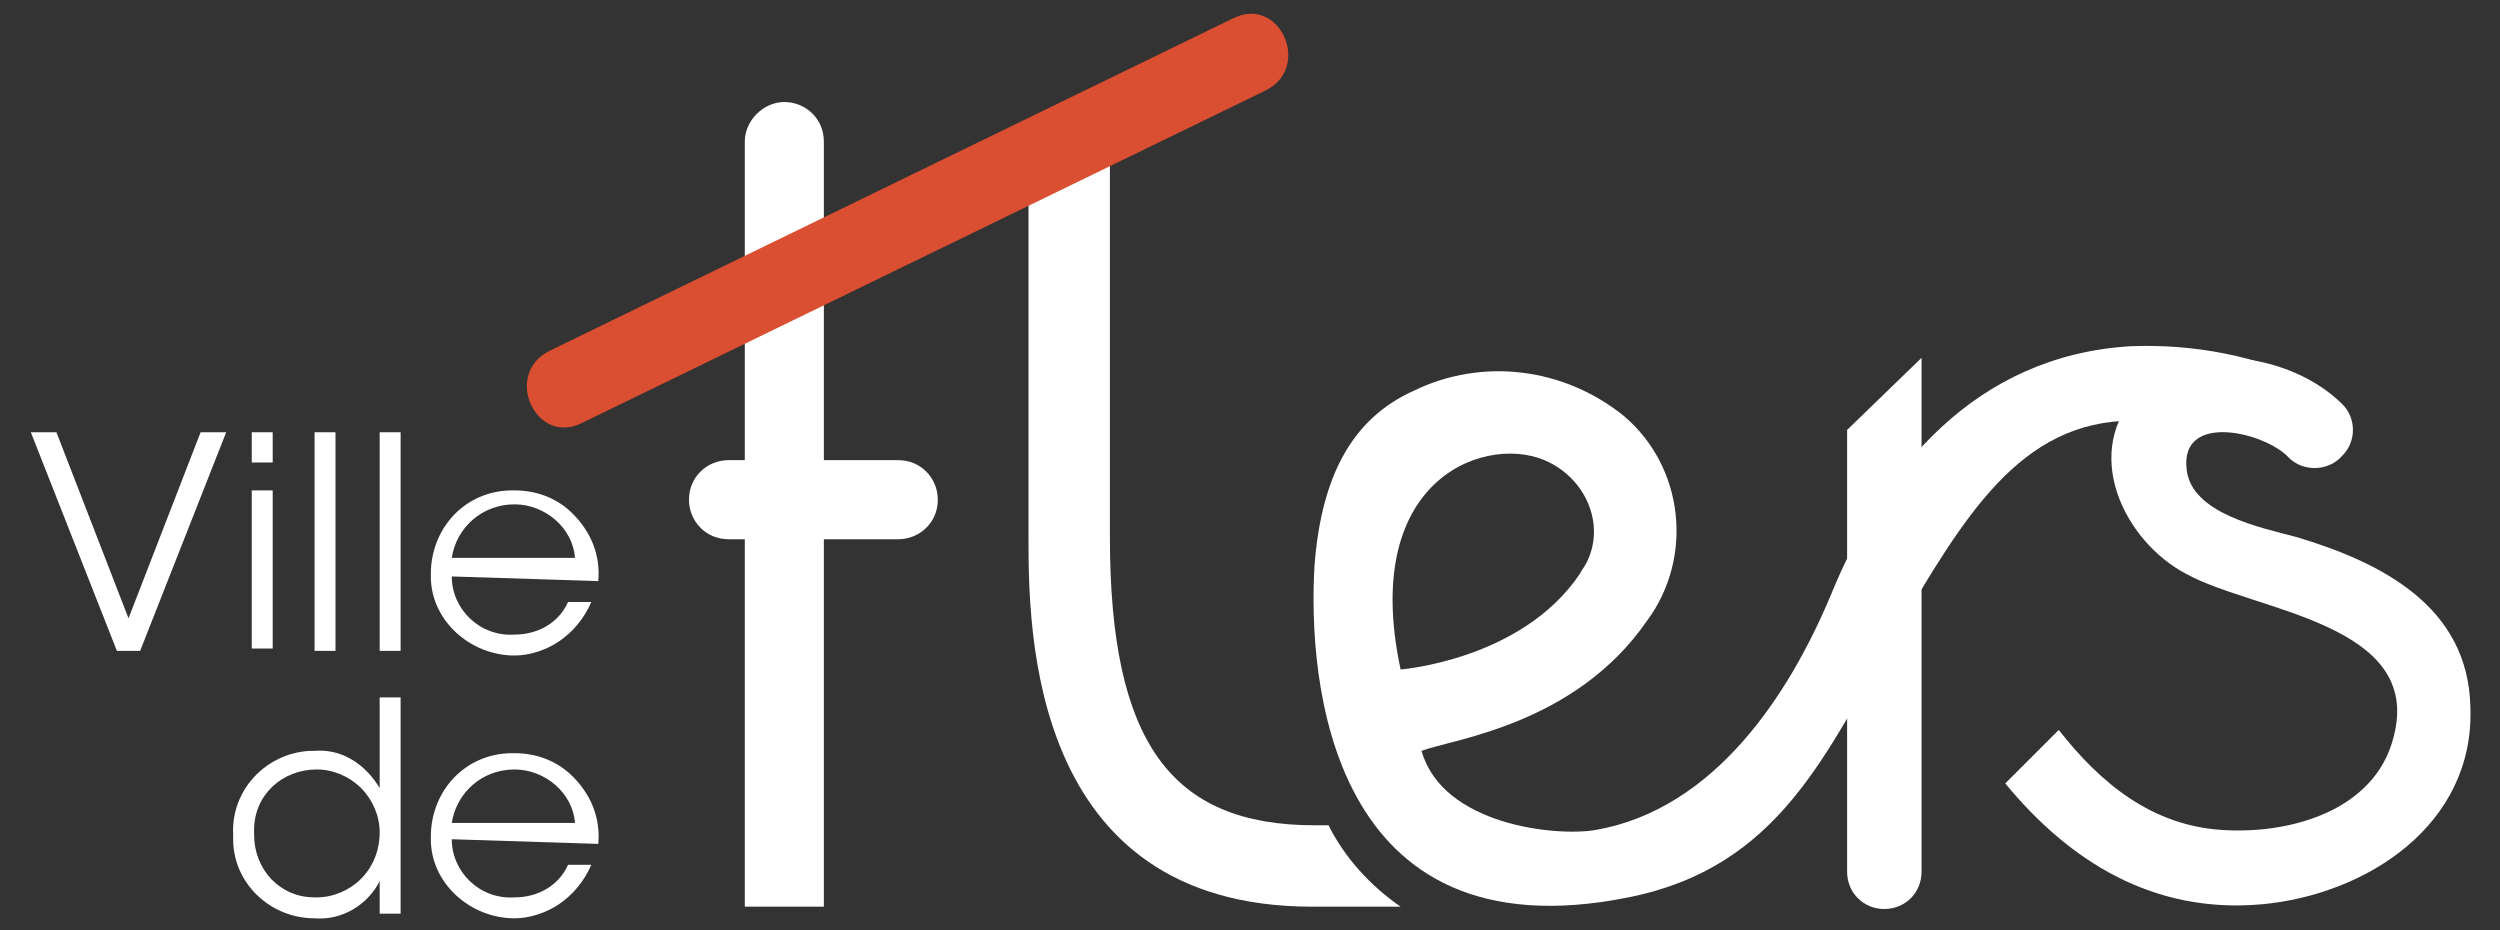
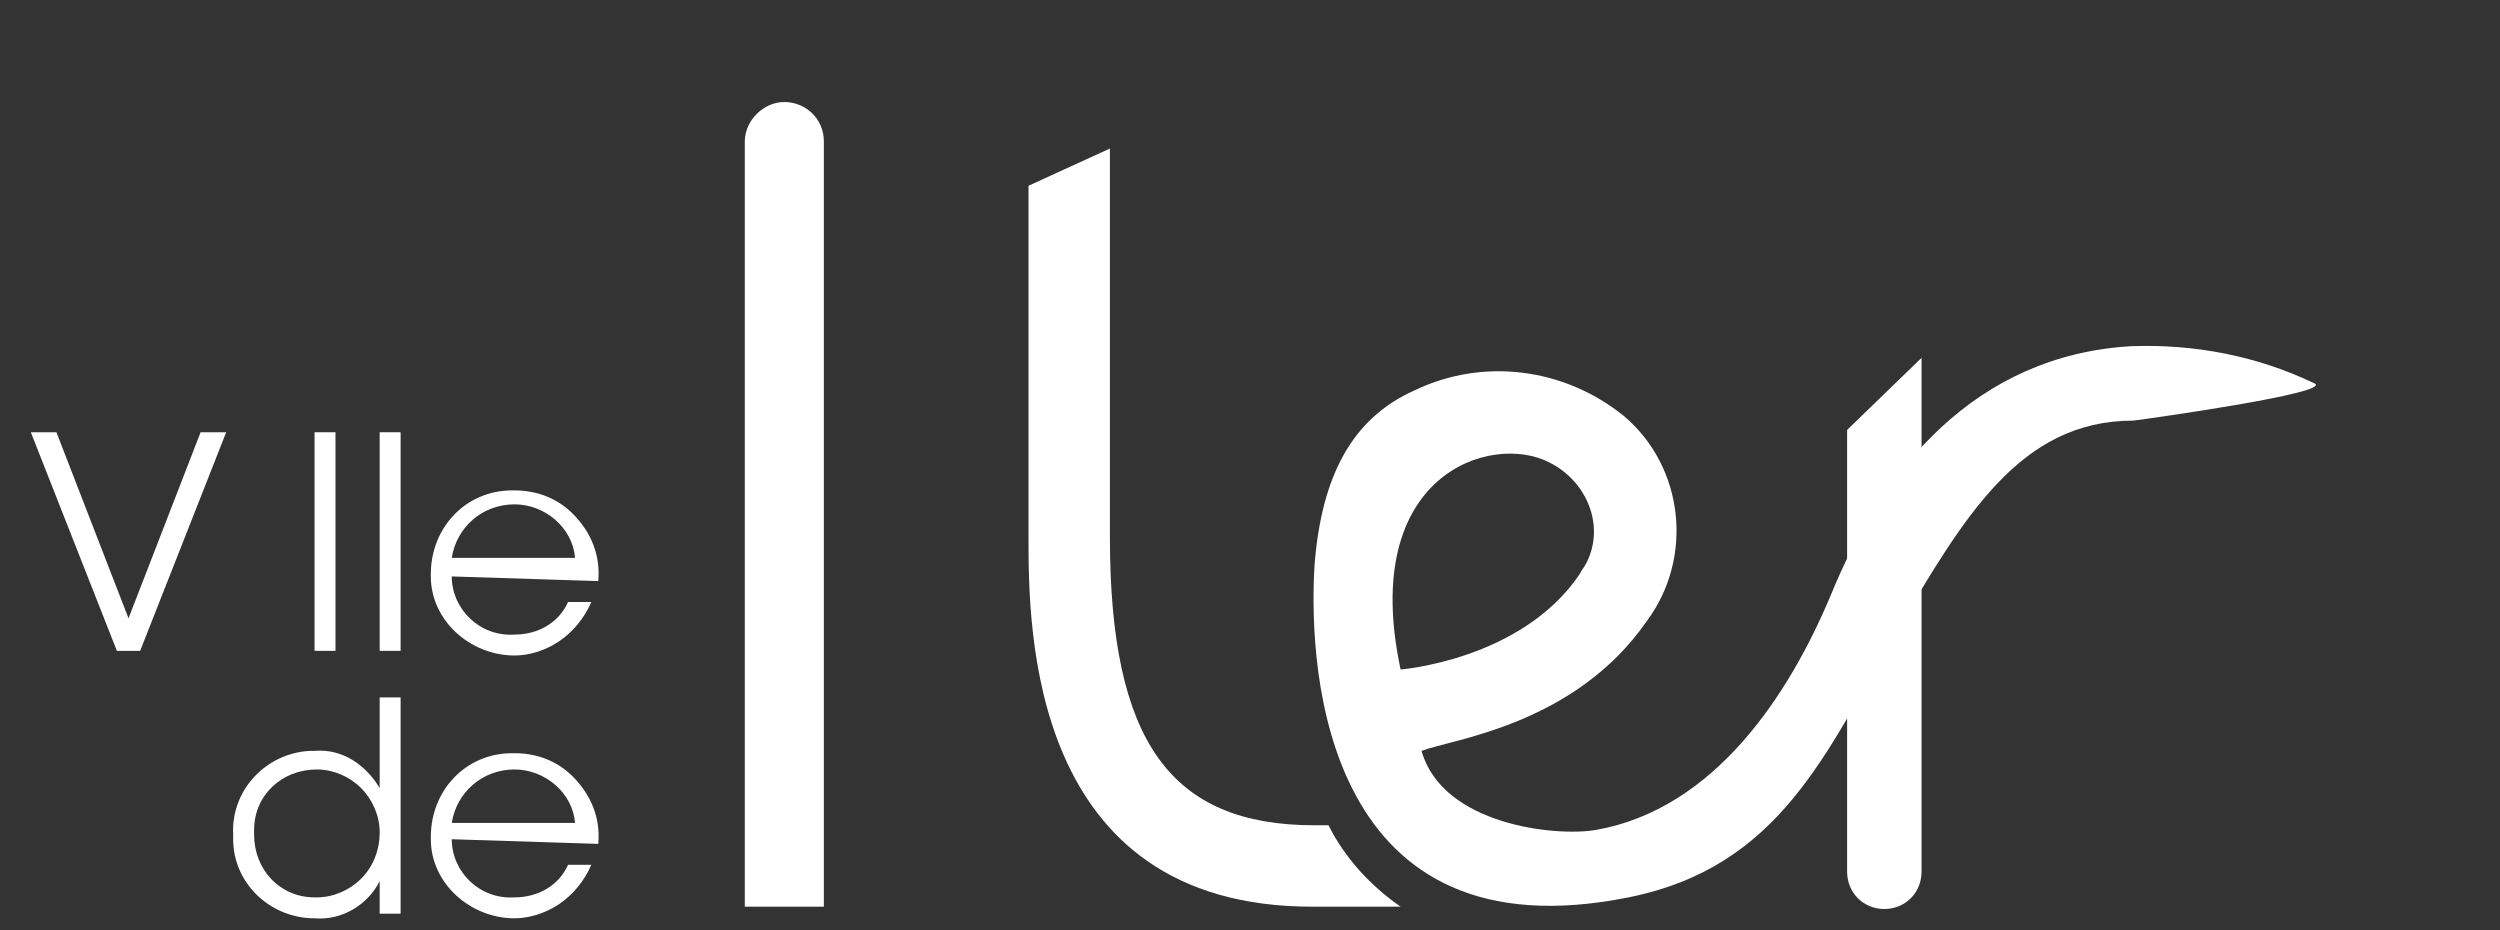
<svg xmlns="http://www.w3.org/2000/svg" version="1.1" id="Calque_1" x="0px" y="0px" viewBox="0 0 107.5 40" style="enable-background:new 0 0 107.5 40;" xml:space="preserve">
  <rect x="0" y="0" width="107.5" height="40" fill="#333333" stroke="none" />
  <style type="text/css">
	.st0{fill:#FFFFFF;}
	.st1{fill:#DA4E31;}
</style>
  <g id="Groupe_133" transform="translate(653.226 -437.813)">
    <path id="Tracé_132" class="st0" d="M-621.2,476.8v-32.9c0-0.9,0.8-1.7,1.7-1.7c0.9,0,1.7,0.7,1.7,1.7v32.9" />
-     <path id="Tracé_133" class="st0" d="M-621.9,461c-1,0-1.7-0.8-1.7-1.7c0-1,0.8-1.7,1.7-1.7l0,0h7.3c1,0,1.7,0.8,1.7,1.7   c0,1-0.8,1.7-1.7,1.7H-621.9z" />
    <path id="Tracé_134" class="st0" d="M-573.8,456.3v19c0,0.9,0.7,1.6,1.6,1.6c0.9,0,1.6-0.7,1.6-1.6v-22.1L-573.8,456.3z" />
-     <path id="Tracé_135" class="st0" d="M-554.5,460.9c-1.5-0.4-4.5-1-4.7-2.9c-0.3-2.5,3.4-1.6,4.4-0.5c0.6,0.6,1.7,0.6,2.3-0.1   c0.6-0.6,0.6-1.6,0-2.2c-2.1-2.1-6.4-2.9-8.7-0.6c-2.6,2.6-0.7,6.5,2,7.9c2.9,1.6,10.2,2.1,8.9,7c-0.8,3.2-4.5,4.2-7.4,4   c-3-0.2-5.2-2-7-4.3l-2.3,2.3c2.8,3.4,6.4,5.6,11,5.2c4.5-0.4,9.2-3.4,9-8.5C-547.1,463.9-550.8,462-554.5,460.9" />
    <path id="Tracé_136" class="st0" d="M-553.7,454.3c-2.5-1.2-5.2-1.7-7.9-1.6c-6.7,0.4-10.7,5.3-12.9,10.7   c-1.8,4.3-5,9.2-10.1,10.1c-1.7,0.3-6.6-0.2-7.5-3.4c1.3-0.5,6.6-1.1,9.7-5.6c2-2.7,1.6-6.6-1-8.8c-2.6-2.1-6.1-2.5-9-1.1   c-2.7,1.2-4,3.7-4.3,7.5c-0.3,4.9,0.6,16.9,13.5,14.3c6.5-1.3,8.5-6.2,11.5-11.4c2.9-4.9,5.3-9.1,10.2-9.1   C-560.7,455.8-552.9,454.7-553.7,454.3 M-586.6,457.7c1.6,0.8,2.4,2.7,1.6,4.3c-0.1,0.2-0.2,0.3-0.3,0.5c-2.5,3.7-7.7,4.1-7.7,4.1   C-594.8,458.2-589.1,456.4-586.6,457.7" />
    <path id="Tracé_137" class="st0" d="M-596.1,473.3l-0.6,0c-6.2,0-8.8-3.6-8.8-12.4v-16.7l-3.5,1.6v15.1c0,3.9,0,15.9,12.2,15.9   c0,0,3.8,0,3.8,0h0C-594.3,475.9-595.4,474.7-596.1,473.3" />
    <path id="Tracé_138" class="st0" d="M-651.9,456.4h1.1l3.1,8l3.1-8h1.1l-3.7,9.4h-1L-651.9,456.4z" />
-     <path id="Tracé_139" class="st0" d="M-642.4,456.4h0.9v1.3h-0.9V456.4z M-642.4,458.9h0.9v6.8h-0.9V458.9z" />
    <rect id="Rectangle_20" x="-639.7" y="456.4" class="st0" width="0.9" height="9.4" />
    <rect id="Rectangle_21" x="-636.9" y="456.4" class="st0" width="0.9" height="9.4" />
    <path id="Tracé_140" class="st0" d="M-633.8,462.6c0,1.4,1.2,2.6,2.7,2.5c1,0,1.9-0.5,2.3-1.4h1c-0.3,0.7-0.8,1.3-1.4,1.7   c-0.6,0.4-1.3,0.6-1.9,0.6c-1.9,0-3.6-1.5-3.6-3.4c0,0,0-0.1,0-0.1c0-2,1.5-3.6,3.5-3.6c0,0,0.1,0,0.1,0c0.9,0,1.8,0.3,2.5,1   c0.8,0.8,1.2,1.8,1.1,2.9L-633.8,462.6z M-628.5,461.8c-0.1-1.3-1.3-2.3-2.6-2.3c-1.4,0-2.5,1-2.7,2.3H-628.5z" />
    <path id="Tracé_141" class="st0" d="M-636,477.1h-0.9v-1.4c-0.5,1-1.6,1.7-2.8,1.6c-1.9,0-3.5-1.5-3.5-3.4c0-0.1,0-0.1,0-0.2   c-0.1-1.9,1.4-3.5,3.3-3.6c0.1,0,0.1,0,0.2,0c1.2-0.1,2.2,0.6,2.8,1.6v-3.9h0.9L-636,477.1z M-642.3,473.7c0,1.5,1.1,2.7,2.6,2.7   c0,0,0.1,0,0.1,0c0.7,0,1.4-0.3,1.9-0.8c0.5-0.5,0.8-1.2,0.8-2c0-0.7-0.3-1.4-0.8-1.9c-0.5-0.5-1.2-0.8-1.9-0.8   c-1.5,0-2.7,1.1-2.7,2.6C-642.3,473.6-642.3,473.6-642.3,473.7L-642.3,473.7z" />
    <path id="Tracé_142" class="st0" d="M-633.8,473.9c0,1.4,1.2,2.6,2.7,2.5c1,0,1.9-0.5,2.3-1.4h1c-0.3,0.7-0.8,1.3-1.4,1.7   c-0.6,0.4-1.3,0.6-1.9,0.6c-1.9,0-3.6-1.5-3.6-3.4c0,0,0-0.1,0-0.1c0-2,1.5-3.6,3.5-3.6c0,0,0.1,0,0.1,0c0.9,0,1.8,0.3,2.5,1   c0.8,0.8,1.2,1.8,1.1,2.9L-633.8,473.9z M-628.5,473.2c-0.1-1.3-1.3-2.3-2.6-2.3c-1.4,0-2.5,1-2.7,2.3H-628.5z" />
-     <path id="Tracé_143" class="st1" d="M-600.2,438.6l-29.4,14.3c-2,1-0.6,4.1,1.4,3.1l29.4-14.3   C-596.8,440.7-598.2,437.6-600.2,438.6" />
  </g>
</svg>